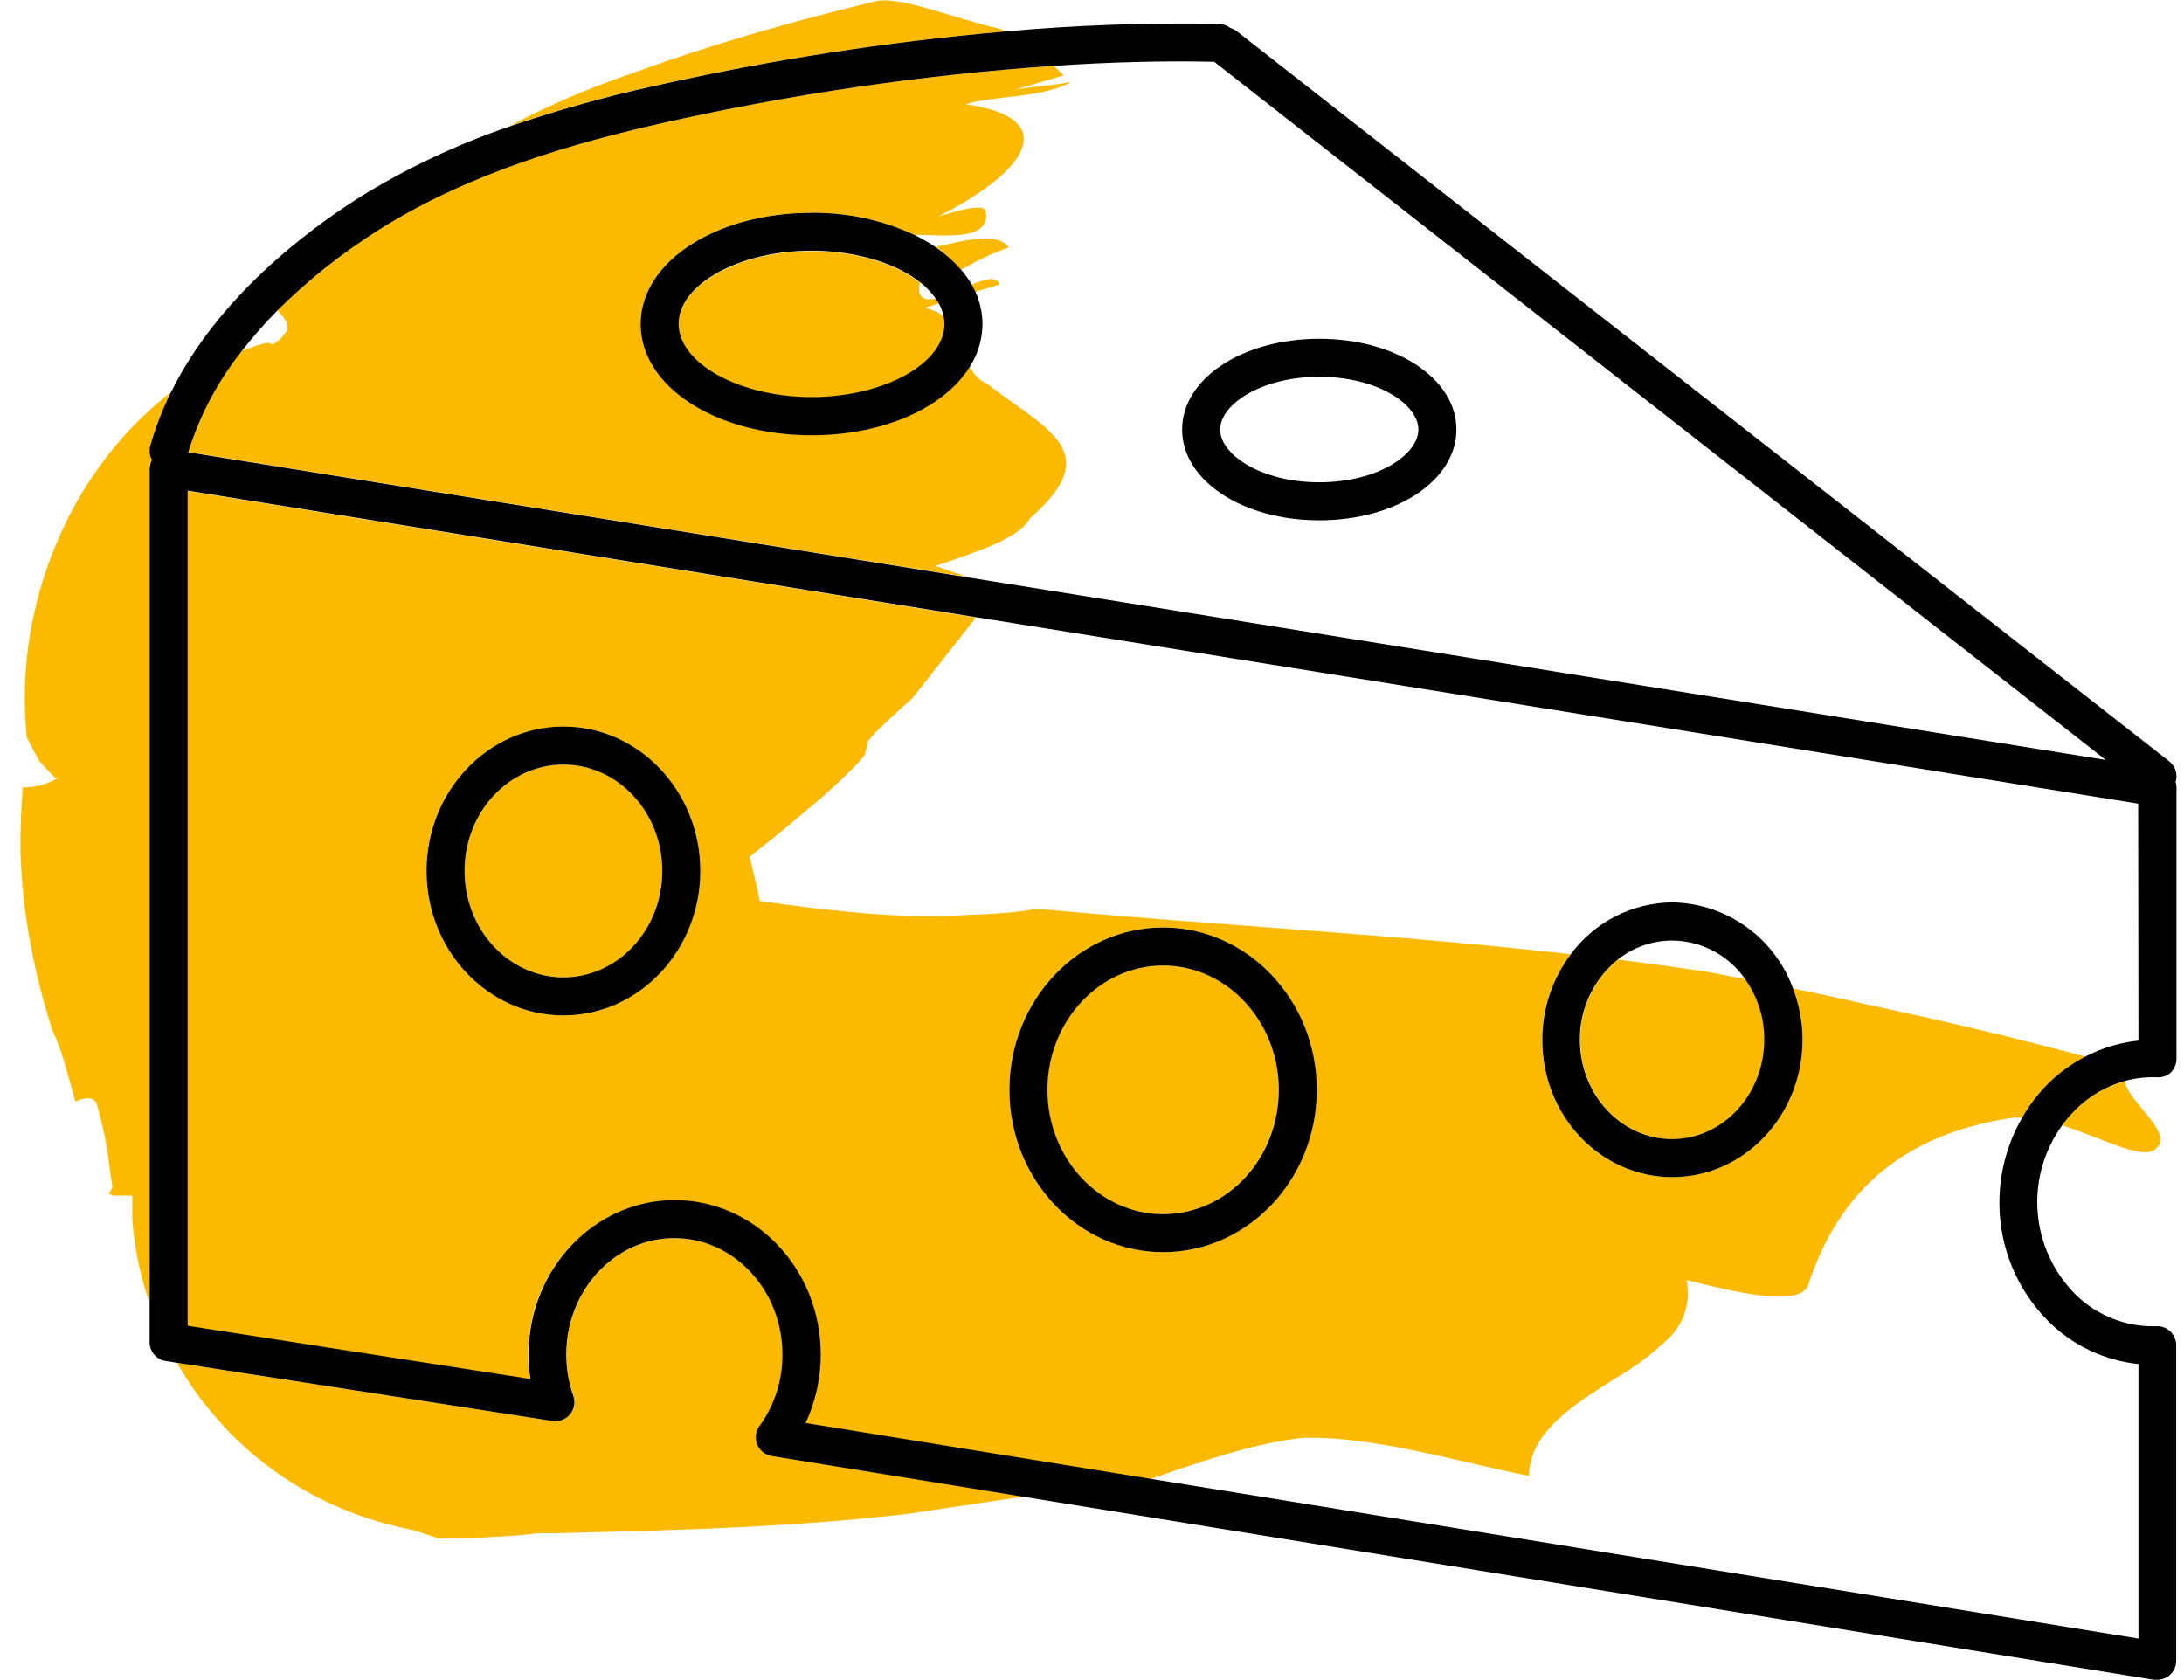
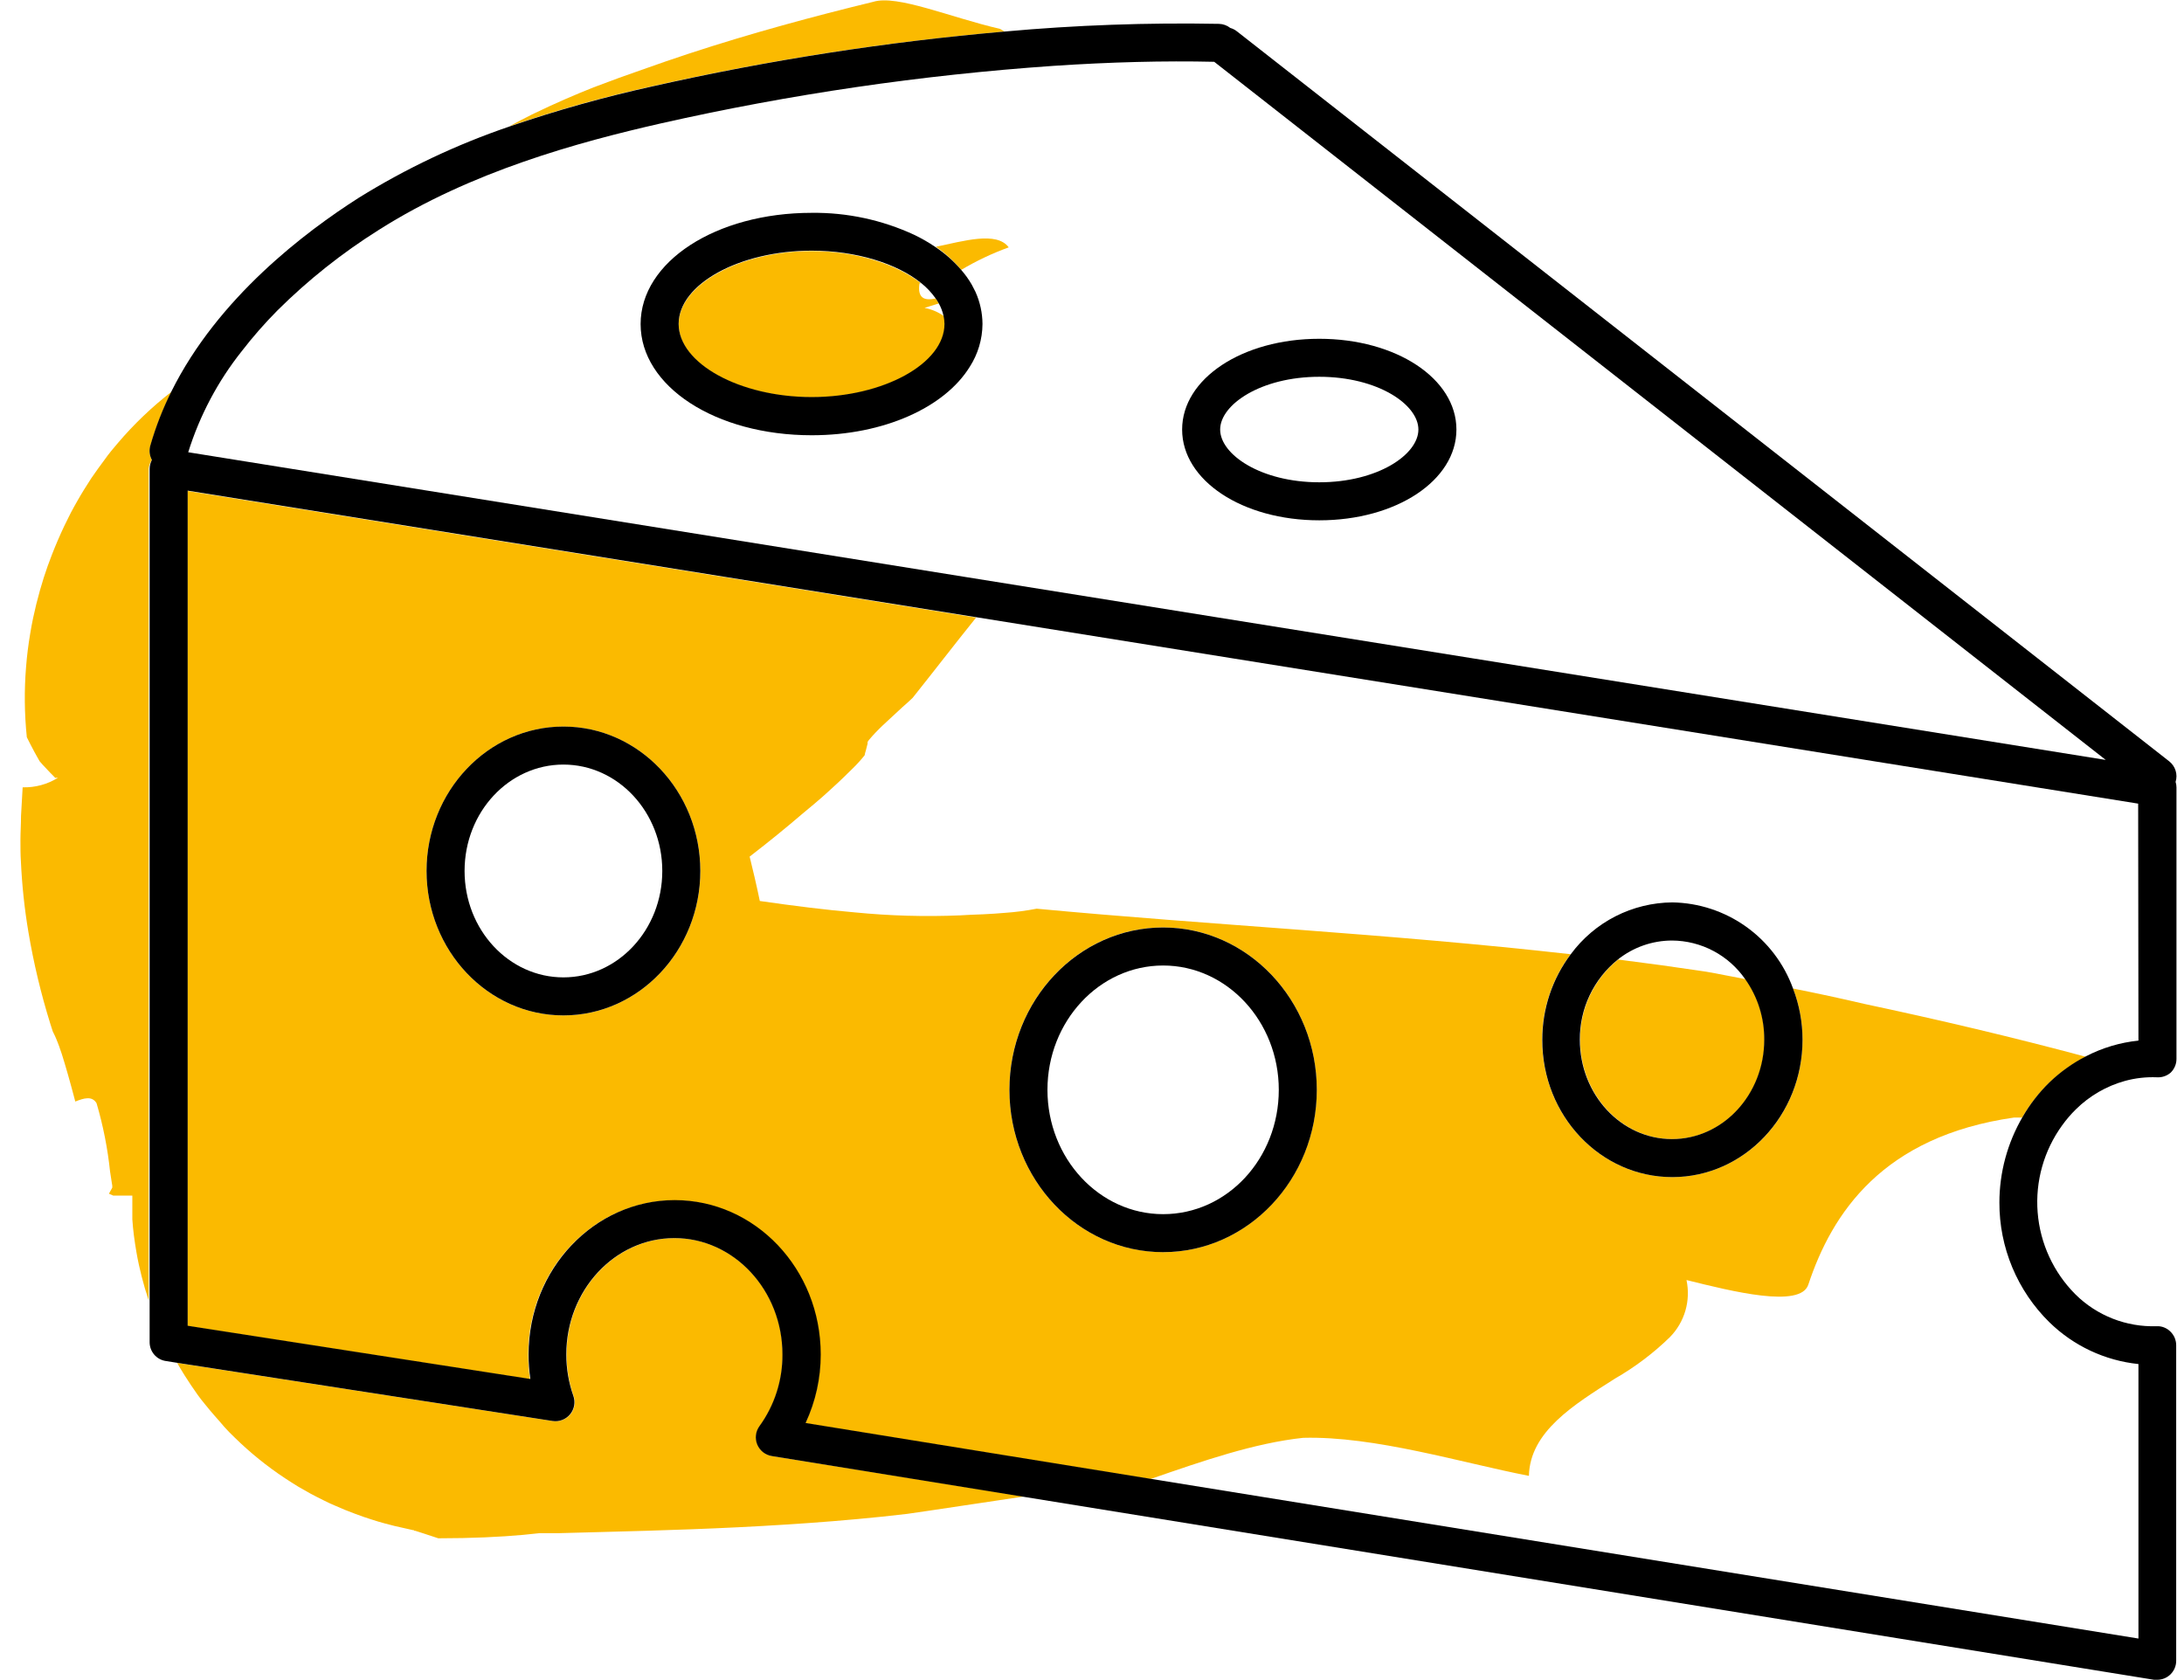
<svg xmlns="http://www.w3.org/2000/svg" width="78" height="60" viewBox="0 0 78 60" fill="none">
-   <path d="M41.537 34.481C39.26 34.481 37.406 36.474 37.406 38.921C37.406 41.369 39.26 43.361 41.537 43.361C43.815 43.361 45.668 41.369 45.668 38.921C45.668 36.474 43.832 34.481 41.537 34.481Z" fill="#FBBA00" />
  <path d="M33.02 10.996L33.529 10.836C33.495 10.775 33.457 10.716 33.417 10.66C33.023 10.745 32.758 10.66 32.84 10.12H32.898C32.032 9.441 30.589 8.966 28.991 8.966C26.424 8.966 24.238 10.164 24.238 11.58C24.238 12.995 26.411 14.193 28.991 14.193C31.57 14.193 33.743 12.995 33.743 11.58C33.742 11.481 33.73 11.383 33.709 11.288C33.503 11.142 33.268 11.042 33.02 10.996Z" fill="#FBBA00" />
-   <path d="M10.228 11.837C10.157 11.951 10.069 12.055 9.967 12.142C9.921 12.182 9.872 12.218 9.821 12.251L9.743 12.295C9.712 12.295 9.716 12.295 9.699 12.295C9.682 12.295 9.648 12.254 9.58 12.241C9.511 12.248 9.443 12.262 9.376 12.281L9.247 12.319C9.2 12.319 9.139 12.353 9.084 12.37C8.952 12.414 8.803 12.468 8.64 12.533C7.785 13.607 7.137 14.831 6.729 16.141L34.563 20.608C34.163 20.479 33.776 20.347 33.412 20.211C34.872 19.709 36.389 19.243 36.78 18.514C38.168 17.312 38.307 16.504 37.822 15.798C37.336 15.092 36.25 14.488 35.259 13.707C34.983 13.585 34.761 13.367 34.634 13.093C33.731 14.539 31.579 15.537 28.989 15.537C25.571 15.537 22.879 13.792 22.879 11.565C22.879 9.338 25.571 7.6 28.989 7.6C30.255 7.584 31.508 7.852 32.656 8.384C33.708 8.384 35.412 8.642 35.201 7.532C35.144 7.237 34.061 7.563 33.504 7.733C35.079 6.938 36.196 6.073 36.488 5.329C36.78 4.586 36.247 3.972 34.482 3.721C35.544 3.405 37.197 3.503 38.216 2.95C38.216 2.95 38.216 2.95 38.216 2.93C37.662 3.065 36.634 3.089 36.121 3.242L37.992 2.692C37.88 2.577 37.754 2.468 37.628 2.353C32.91 2.679 28.223 3.365 23.609 4.406C20.649 5.085 16.82 6.103 13.531 8.211C12.222 9.033 11.009 9.997 9.913 11.086C10.147 11.334 10.333 11.541 10.228 11.837Z" fill="#FBBA00" />
  <path d="M61.233 34.756C61.037 34.719 60.836 34.682 60.616 34.655L59.336 34.471L57.791 34.268C57.364 34.612 57.02 35.048 56.785 35.545C56.549 36.041 56.429 36.584 56.434 37.133C56.434 39.088 57.91 40.68 59.726 40.68C61.542 40.68 63.019 39.088 63.019 37.133C63.025 36.358 62.788 35.602 62.34 34.97L61.841 34.872L61.233 34.756Z" fill="#FBBA00" />
  <path d="M64.037 35.303C64.261 35.887 64.377 36.507 64.376 37.133C64.376 39.848 62.292 42.038 59.726 42.038C57.16 42.038 55.075 39.848 55.075 37.133C55.073 36.031 55.431 34.958 56.094 34.078C49.566 33.341 43.225 33.036 37.024 32.452C36.647 32.525 36.266 32.575 35.883 32.601C35.649 32.622 35.391 32.639 35.113 32.652L34.682 32.669L34.288 32.69C33.034 32.743 31.779 32.707 30.53 32.584C29.512 32.496 28.385 32.357 27.136 32.177C27.034 31.675 26.871 30.985 26.773 30.592C27.451 30.069 28.09 29.55 28.667 29.054L29.074 28.715C29.284 28.538 29.471 28.375 29.637 28.219C29.977 27.913 30.245 27.652 30.452 27.445C30.604 27.297 30.747 27.139 30.88 26.973C30.889 26.918 30.903 26.863 30.921 26.81C30.941 26.725 30.965 26.641 30.985 26.559C30.985 26.539 30.985 26.515 30.985 26.498C31.006 26.463 31.029 26.43 31.056 26.4C31.114 26.332 31.185 26.25 31.263 26.169C31.423 25.999 31.627 25.809 31.854 25.602L32.221 25.262C32.346 25.15 32.492 25.025 32.594 24.923C33.31 24.027 34.064 23.046 34.861 22.055L6.688 17.533V47.357L18.928 49.258C18.884 48.968 18.863 48.675 18.863 48.382C18.863 45.327 21.202 42.87 24.081 42.87C26.959 42.87 29.298 45.341 29.298 48.382C29.3 49.228 29.115 50.063 28.758 50.83L41.026 52.815H41.107C42.954 52.174 44.8 51.536 46.538 51.349C49.094 51.278 52.214 52.245 54.604 52.707C54.641 51.128 56.196 50.174 57.682 49.231C58.395 48.821 59.053 48.324 59.641 47.751C59.9 47.487 60.09 47.162 60.193 46.807C60.296 46.451 60.309 46.076 60.232 45.714C61.858 46.118 64.305 46.732 64.583 45.877C65.425 43.338 67.224 40.582 71.936 39.91C72.031 39.91 72.126 39.91 72.221 39.91C72.482 39.457 72.804 39.042 73.178 38.677C73.567 38.302 74.01 37.986 74.492 37.74C71.858 37.034 69.224 36.413 66.586 35.853C65.744 35.656 64.895 35.473 64.037 35.303ZM20.123 25.948C22.818 25.948 25.011 28.26 25.011 31.104C25.011 33.949 22.818 36.264 20.123 36.264C17.428 36.264 15.235 33.949 15.235 31.104C15.235 28.26 17.428 25.948 20.123 25.948ZM16.542 42.659C16.032 42.842 16.192 42.785 16.542 42.659V42.659ZM28.796 42.34C29.688 42.32 30.564 42.299 28.796 42.34V42.34ZM41.538 44.716C38.511 44.716 36.05 42.116 36.05 38.918C36.05 35.721 38.511 33.121 41.538 33.121C44.566 33.121 47.027 35.721 47.027 38.918C47.027 42.116 44.563 44.719 41.538 44.719V44.716Z" fill="#FBBA00" />
-   <path d="M20.124 34.906C22.069 34.906 23.654 33.209 23.654 31.104C23.654 29 22.069 27.306 20.124 27.306C18.179 27.306 16.594 29.003 16.594 31.104C16.594 33.205 18.179 34.906 20.124 34.906ZM19.839 30.235H19.734H19.605H19.574H19.839Z" fill="#FBBA00" />
  <path d="M5.425 16.426C5.342 16.271 5.323 16.09 5.371 15.92C5.562 15.256 5.814 14.61 6.124 13.992C5.426 14.533 4.785 15.145 4.213 15.818C4.064 15.988 3.874 16.219 3.731 16.423L3.497 16.742C3.419 16.85 3.351 16.945 3.259 17.081C3.09 17.343 2.92 17.611 2.767 17.882C2.689 18.021 2.614 18.15 2.536 18.3C2.458 18.449 2.37 18.639 2.292 18.792C2.132 19.131 1.986 19.471 1.854 19.81C1.756 20.061 1.65 20.353 1.562 20.632C1.474 20.91 1.379 21.239 1.297 21.572C1.257 21.738 1.216 21.912 1.182 22.074C1.148 22.237 1.107 22.451 1.077 22.638C1.012 23.025 0.965 23.392 0.931 23.819C0.863 24.654 0.872 25.494 0.958 26.328C1.046 26.508 1.141 26.688 1.236 26.867L1.386 27.136C1.403 27.173 1.427 27.206 1.457 27.234L1.525 27.312L1.807 27.611L1.952 27.757C1.976 27.794 1.993 27.78 2.01 27.777H2.068C1.691 28.012 1.253 28.13 0.809 28.117L0.751 29.135C0.751 29.427 0.73 29.729 0.73 29.99C0.73 30.252 0.73 30.527 0.747 30.768C0.785 31.614 0.875 32.458 1.016 33.293C1.202 34.398 1.463 35.489 1.796 36.559L1.885 36.837L1.925 36.918C1.952 36.962 1.98 37.041 2.01 37.105C2.041 37.17 2.071 37.265 2.105 37.346L2.207 37.641C2.345 38.076 2.506 38.642 2.689 39.339C2.998 39.217 3.287 39.128 3.449 39.4C3.683 40.196 3.844 41.012 3.931 41.837L3.993 42.241L4.01 42.343V42.394V42.414L3.969 42.489C3.942 42.54 3.911 42.587 3.891 42.631L4.047 42.699C4.237 42.699 4.546 42.699 4.726 42.699C4.726 42.699 4.726 42.669 4.726 42.787V43.083V43.358V43.541L4.75 43.836C4.77 44.03 4.794 44.227 4.824 44.42L4.875 44.733C4.899 44.878 4.929 45.021 4.96 45.167C5.021 45.452 5.096 45.737 5.177 46.019L5.31 46.44V16.728C5.324 16.62 5.363 16.516 5.425 16.426Z" fill="#FBBA00" />
  <path d="M27.055 51.59C27.01 51.482 26.994 51.365 27.008 51.25C27.021 51.135 27.064 51.025 27.133 50.931C27.672 50.187 27.96 49.291 27.954 48.372C27.954 46.08 26.223 44.217 24.095 44.217C21.966 44.217 20.235 46.08 20.235 48.372C20.234 48.875 20.319 49.374 20.486 49.848C20.527 49.96 20.537 50.08 20.516 50.197C20.496 50.314 20.445 50.424 20.368 50.515C20.292 50.606 20.193 50.675 20.082 50.716C19.97 50.757 19.85 50.768 19.733 50.748L6.328 48.674L6.413 48.823L6.593 49.118C6.742 49.356 6.902 49.59 7.065 49.821C7.153 49.94 7.221 50.032 7.329 50.16C7.438 50.289 7.547 50.432 7.669 50.565C7.791 50.697 7.896 50.826 8.008 50.955C8.12 51.084 8.239 51.199 8.385 51.342C8.935 51.881 9.535 52.366 10.177 52.791C10.337 52.897 10.496 52.998 10.659 53.097L11.094 53.344C11.24 53.423 11.389 53.497 11.539 53.572L11.763 53.681L11.963 53.769C12.197 53.874 12.438 53.972 12.679 54.061L12.998 54.176L13.256 54.261L13.518 54.343L13.745 54.407L14.085 54.495L14.763 54.648C14.804 54.648 14.784 54.648 14.79 54.648V54.668H14.828L15.116 54.76L15.653 54.937C16.858 54.937 17.863 54.889 18.687 54.814L19.275 54.753H19.417H19.607H19.984L21.515 54.712C23.586 54.658 25.768 54.594 28.043 54.448C29.18 54.377 30.337 54.285 31.518 54.163L32.404 54.064L33.195 53.949L34.76 53.715L36.576 53.443L27.574 52C27.46 51.982 27.352 51.934 27.261 51.863C27.17 51.791 27.099 51.697 27.055 51.59Z" fill="#FBBA00" />
  <path d="M34.329 9.638C34.868 9.317 35.436 9.048 36.026 8.834C35.595 8.25 34.41 8.61 33.426 8.813C33.763 9.046 34.066 9.324 34.329 9.638Z" fill="#FBBA00" />
  <path d="M35.876 1.127L35.717 1.032C33.948 0.625 32.04 -0.2 31.188 0.065C29.067 0.581 26.86 1.175 24.613 1.912C24.05 2.097 23.484 2.292 22.916 2.495L22.108 2.781C21.83 2.882 21.517 3.001 21.198 3.12C20.543 3.381 19.841 3.68 19.002 4.087C18.724 4.227 18.452 4.366 18.188 4.512C19.865 3.936 21.574 3.456 23.306 3.076C27.448 2.144 31.647 1.493 35.876 1.127Z" fill="#FBBA00" />
-   <path d="M35.686 10.164C35.625 9.841 35.198 9.96 34.695 10.164C34.743 10.252 34.787 10.337 34.828 10.422L35.686 10.164Z" fill="#FBBA00" />
-   <path d="M73.65 40.188C75.042 40.64 76.403 41.37 76.906 41.088C77.815 40.569 76.016 39.391 75.887 38.613C75.224 38.797 74.618 39.147 74.129 39.632C73.954 39.803 73.794 39.989 73.65 40.188Z" fill="#FBBA00" />
  <path d="M41.54 33.123C38.512 33.123 36.051 35.723 36.051 38.921C36.051 42.118 38.512 44.718 41.54 44.718C44.568 44.718 47.029 42.118 47.029 38.921C47.029 35.723 44.564 33.123 41.54 33.123ZM41.54 43.361C39.262 43.361 37.409 41.368 37.409 38.921C37.409 36.473 39.262 34.481 41.54 34.481C43.817 34.481 45.671 36.473 45.671 38.921C45.671 41.368 43.834 43.361 41.54 43.361Z" fill="black" />
  <path d="M59.726 42.038C62.292 42.038 64.376 39.838 64.376 37.133C64.376 36.507 64.261 35.887 64.037 35.303C63.715 34.414 63.13 33.643 62.36 33.094C61.59 32.545 60.671 32.242 59.726 32.227C59.019 32.233 58.324 32.403 57.694 32.724C57.065 33.045 56.519 33.509 56.1 34.077C55.437 34.958 55.08 36.03 55.082 37.133C55.075 39.848 57.163 42.038 59.726 42.038ZM62.329 34.97C62.777 35.602 63.014 36.358 63.008 37.133C63.008 39.088 61.531 40.68 59.715 40.68C57.899 40.68 56.423 39.088 56.423 37.133C56.419 36.584 56.538 36.041 56.774 35.544C57.009 35.048 57.353 34.612 57.781 34.267C58.331 33.829 59.012 33.59 59.715 33.589C60.23 33.592 60.736 33.719 61.191 33.96C61.646 34.2 62.036 34.547 62.329 34.97Z" fill="black" />
  <path d="M34.838 10.422C34.797 10.337 34.753 10.252 34.705 10.164C34.597 9.977 34.47 9.801 34.328 9.638C34.059 9.324 33.749 9.049 33.405 8.82C33.164 8.656 32.911 8.511 32.648 8.385C31.502 7.854 30.252 7.586 28.989 7.601C25.571 7.601 22.879 9.346 22.879 11.573C22.879 13.8 25.557 15.544 28.989 15.544C31.572 15.544 33.741 14.546 34.634 13.1C34.927 12.645 35.085 12.115 35.089 11.573C35.087 11.176 35.001 10.784 34.838 10.422ZM28.989 14.18C26.423 14.18 24.237 12.982 24.237 11.566C24.237 10.15 26.409 8.952 28.989 8.952C30.588 8.952 32.044 9.417 32.896 10.106C33.094 10.264 33.269 10.45 33.415 10.656C33.456 10.713 33.493 10.772 33.527 10.833C33.605 10.972 33.662 11.122 33.697 11.277C33.719 11.373 33.73 11.471 33.731 11.569C33.731 12.982 31.559 14.18 28.989 14.18Z" fill="black" />
  <path d="M20.122 36.263C22.818 36.263 25.011 33.948 25.011 31.104C25.011 28.259 22.818 25.947 20.122 25.947C17.427 25.947 15.234 28.259 15.234 31.104C15.234 33.948 17.427 36.263 20.122 36.263ZM20.122 27.305C22.067 27.305 23.653 29.002 23.653 31.104C23.653 33.205 22.067 34.905 20.122 34.905C18.177 34.905 16.592 33.208 16.592 31.104C16.592 28.999 18.177 27.305 20.122 27.305Z" fill="black" />
  <path d="M77.524 38.307C77.589 38.243 77.641 38.167 77.677 38.083C77.713 37.999 77.731 37.909 77.731 37.818V28.12C77.731 28.053 77.72 27.987 77.7 27.923C77.741 27.792 77.741 27.652 77.7 27.521C77.659 27.39 77.58 27.275 77.473 27.19L44.173 1.117C44.103 1.062 44.024 1.022 43.939 0.998C43.824 0.907 43.682 0.856 43.535 0.852C40.978 0.804 38.42 0.896 35.873 1.127C31.648 1.495 27.452 2.148 23.314 3.082C21.582 3.463 19.873 3.942 18.195 4.518C16.31 5.16 14.504 6.014 12.812 7.064C10.907 8.279 7.788 10.628 6.124 13.975C5.814 14.593 5.562 15.239 5.371 15.903C5.345 15.99 5.336 16.08 5.345 16.17C5.355 16.26 5.382 16.347 5.425 16.426C5.373 16.524 5.345 16.634 5.344 16.745V47.927C5.342 48.09 5.399 48.248 5.504 48.373C5.609 48.498 5.756 48.58 5.917 48.605L6.328 48.67L19.733 50.747C19.849 50.765 19.968 50.753 20.078 50.711C20.188 50.669 20.285 50.6 20.36 50.509C20.435 50.418 20.485 50.31 20.506 50.194C20.526 50.078 20.516 49.959 20.476 49.848C20.309 49.374 20.224 48.874 20.225 48.371C20.225 46.08 21.956 44.216 24.085 44.216C26.213 44.216 27.944 46.08 27.944 48.371C27.95 49.29 27.662 50.187 27.123 50.931C27.054 51.025 27.012 51.134 26.998 51.249C26.984 51.365 27 51.481 27.044 51.589C27.089 51.696 27.16 51.79 27.25 51.862C27.341 51.934 27.449 51.981 27.564 52L36.59 53.46L76.933 59.99H77.042C77.222 59.99 77.394 59.919 77.522 59.792C77.649 59.664 77.721 59.492 77.721 59.312V48.042C77.721 47.951 77.702 47.861 77.667 47.776C77.631 47.693 77.579 47.617 77.513 47.553C77.449 47.489 77.372 47.439 77.287 47.406C77.203 47.373 77.112 47.358 77.021 47.363C76.487 47.38 75.955 47.289 75.457 47.094C74.959 46.899 74.506 46.605 74.126 46.229C73.34 45.444 72.86 44.404 72.773 43.296C72.686 42.188 72.997 41.086 73.65 40.187C73.796 39.984 73.958 39.795 74.136 39.62C74.625 39.136 75.231 38.785 75.894 38.602C76.264 38.501 76.648 38.458 77.031 38.473C77.211 38.485 77.388 38.425 77.524 38.307ZM9.909 11.086C11.005 9.997 12.219 9.033 13.528 8.211C16.824 6.12 20.656 5.078 23.606 4.406C28.22 3.365 32.907 2.679 37.625 2.352C39.645 2.217 41.58 2.166 43.365 2.207L75.205 27.139L52.547 23.503L34.556 20.618L6.722 16.151C7.131 14.841 7.779 13.617 8.633 12.543C9.028 12.031 9.454 11.545 9.909 11.086ZM76.373 37.163C75.721 37.23 75.088 37.419 74.506 37.719C74.024 37.965 73.582 38.281 73.192 38.656C72.818 39.021 72.496 39.436 72.235 39.889C71.694 40.816 71.408 41.87 71.407 42.944C71.404 43.739 71.561 44.528 71.867 45.262C72.174 45.997 72.624 46.663 73.192 47.221C74.053 48.063 75.174 48.59 76.373 48.714V58.517L41.04 52.804L28.772 50.819C29.129 50.052 29.314 49.217 29.312 48.371C29.312 45.316 26.97 42.859 24.095 42.859C21.22 42.859 18.878 45.33 18.878 48.371C18.877 48.664 18.898 48.957 18.942 49.247L6.702 47.346V17.522L34.876 22.044L76.363 28.7L76.373 37.163Z" fill="black" />
  <path d="M47.117 18.582C49.863 18.582 52.015 17.16 52.015 15.34C52.015 13.521 49.863 12.099 47.117 12.099C44.371 12.099 42.219 13.521 42.219 15.34C42.219 17.16 44.371 18.582 47.117 18.582ZM47.117 13.456C49.205 13.456 50.657 14.447 50.657 15.34C50.657 16.233 49.205 17.224 47.117 17.224C45.029 17.224 43.577 16.23 43.577 15.34C43.577 14.451 45.029 13.456 47.117 13.456Z" fill="black" />
</svg>